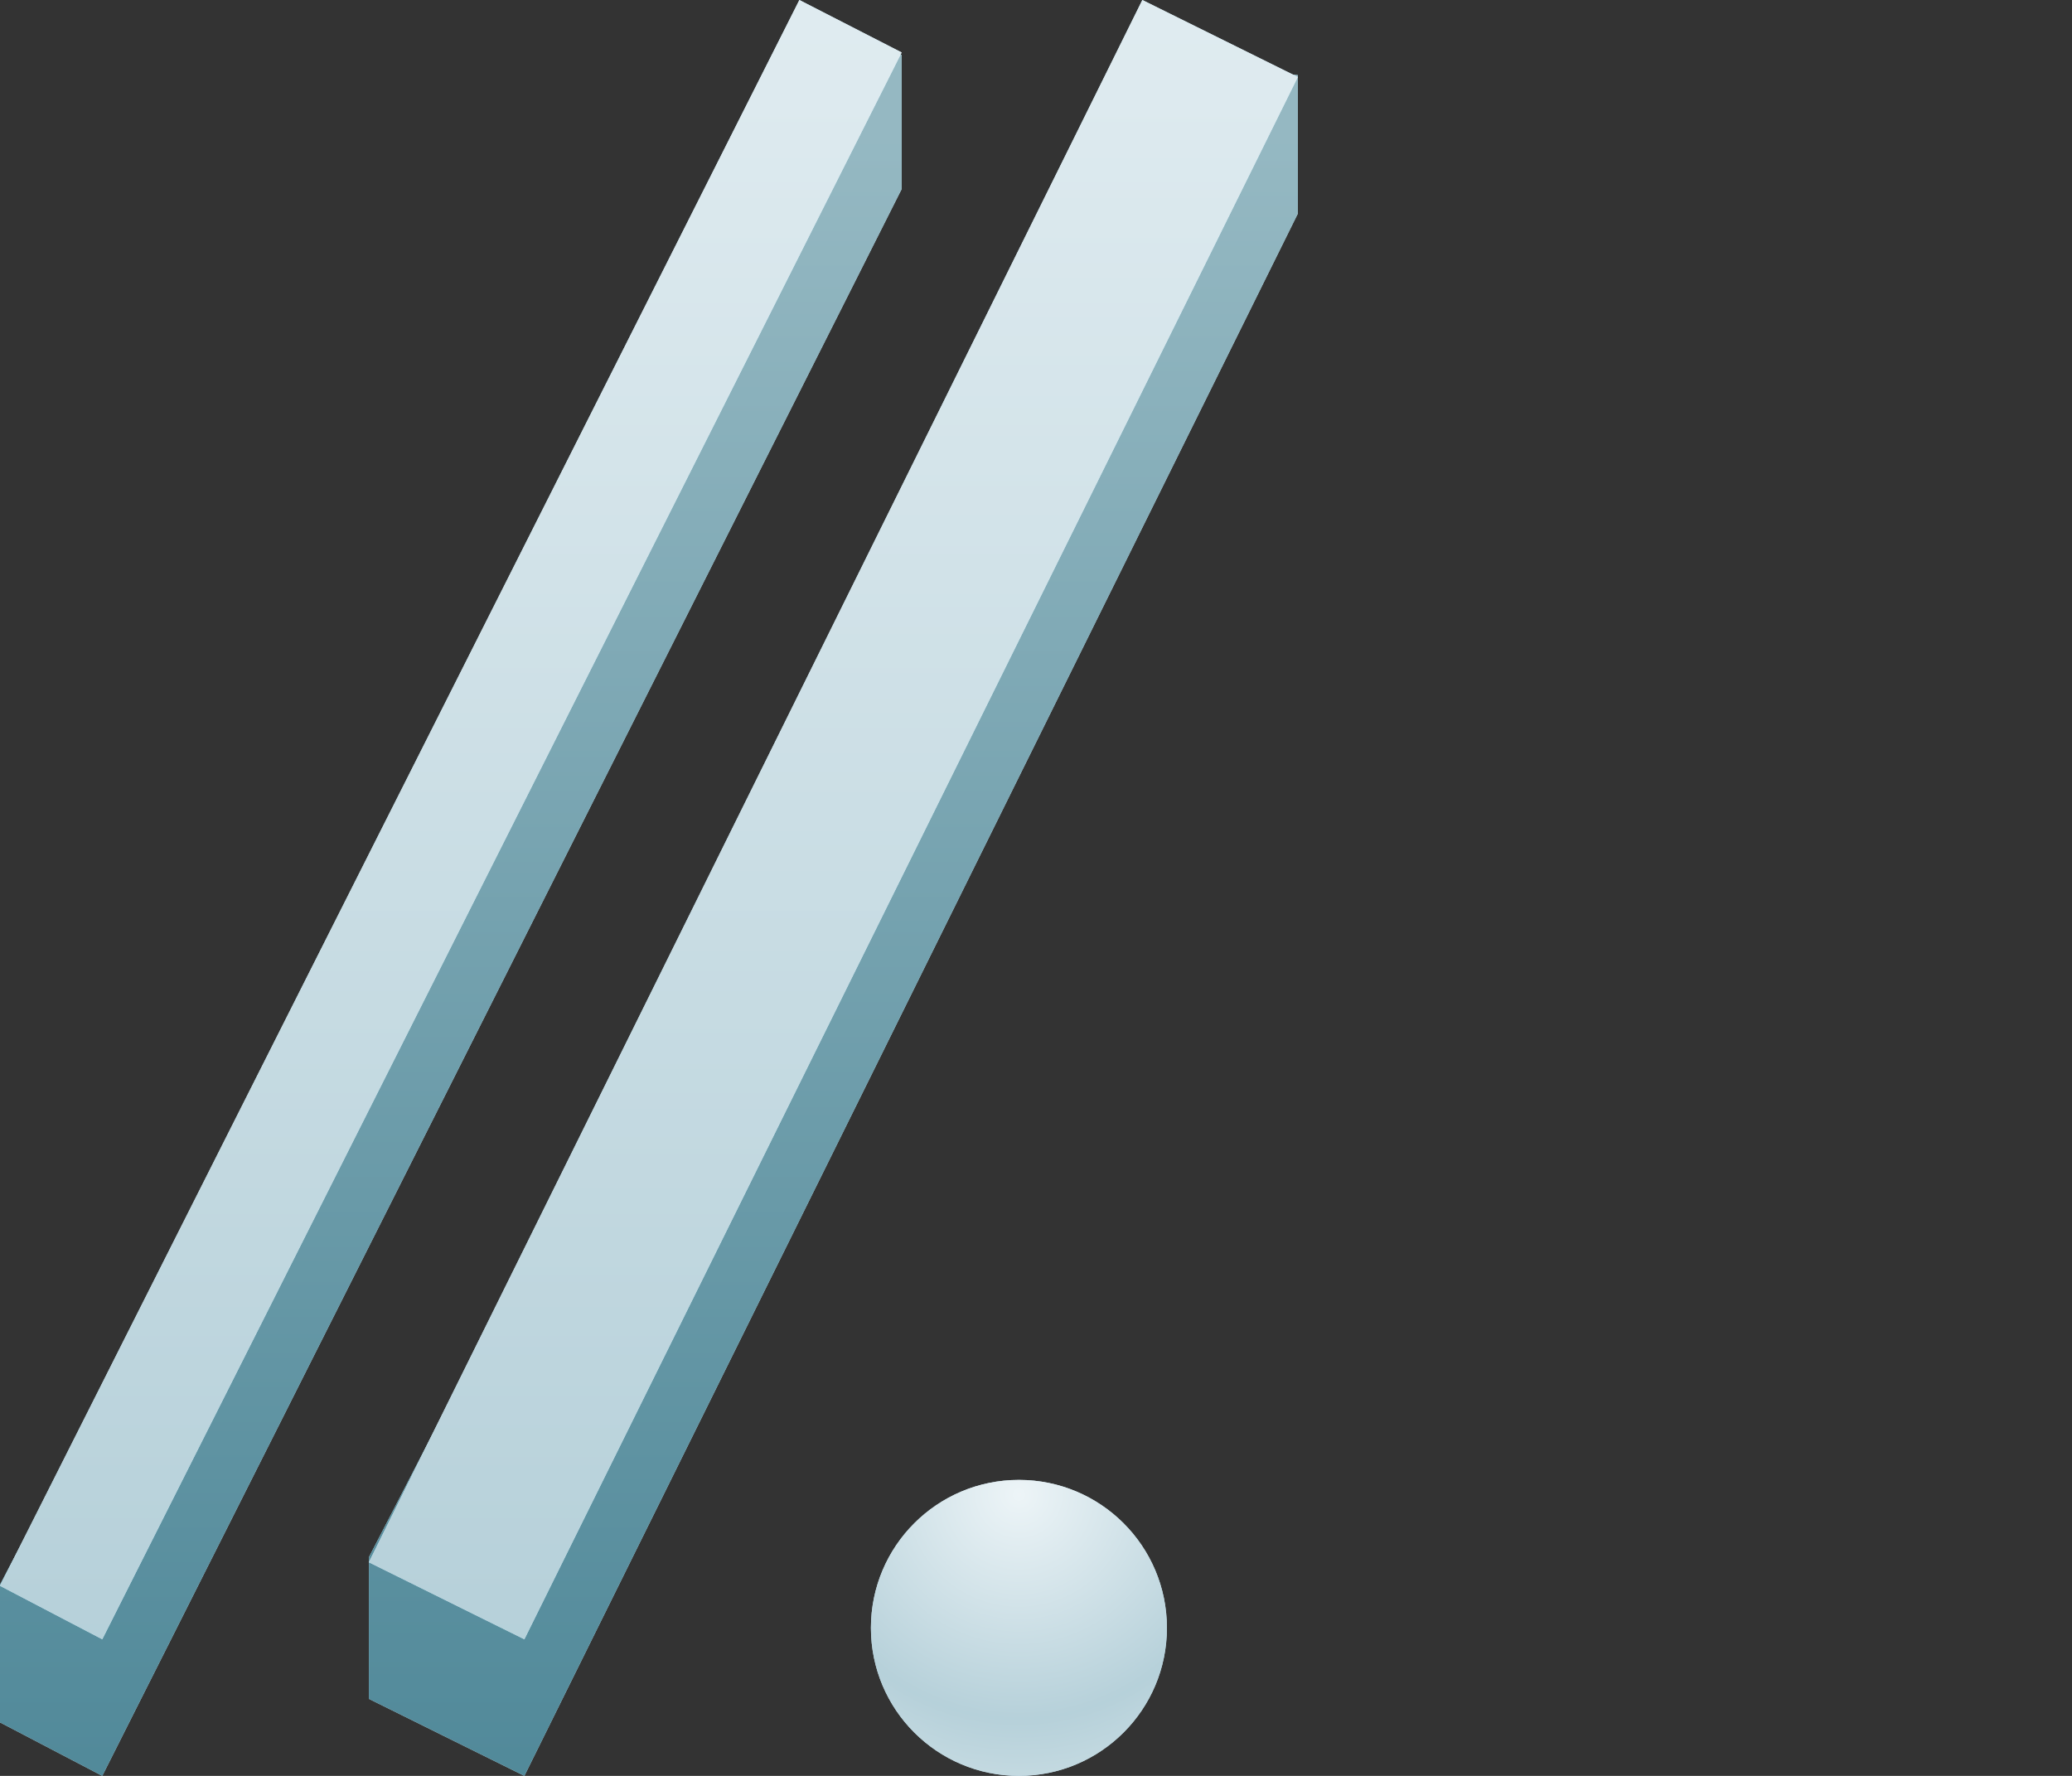
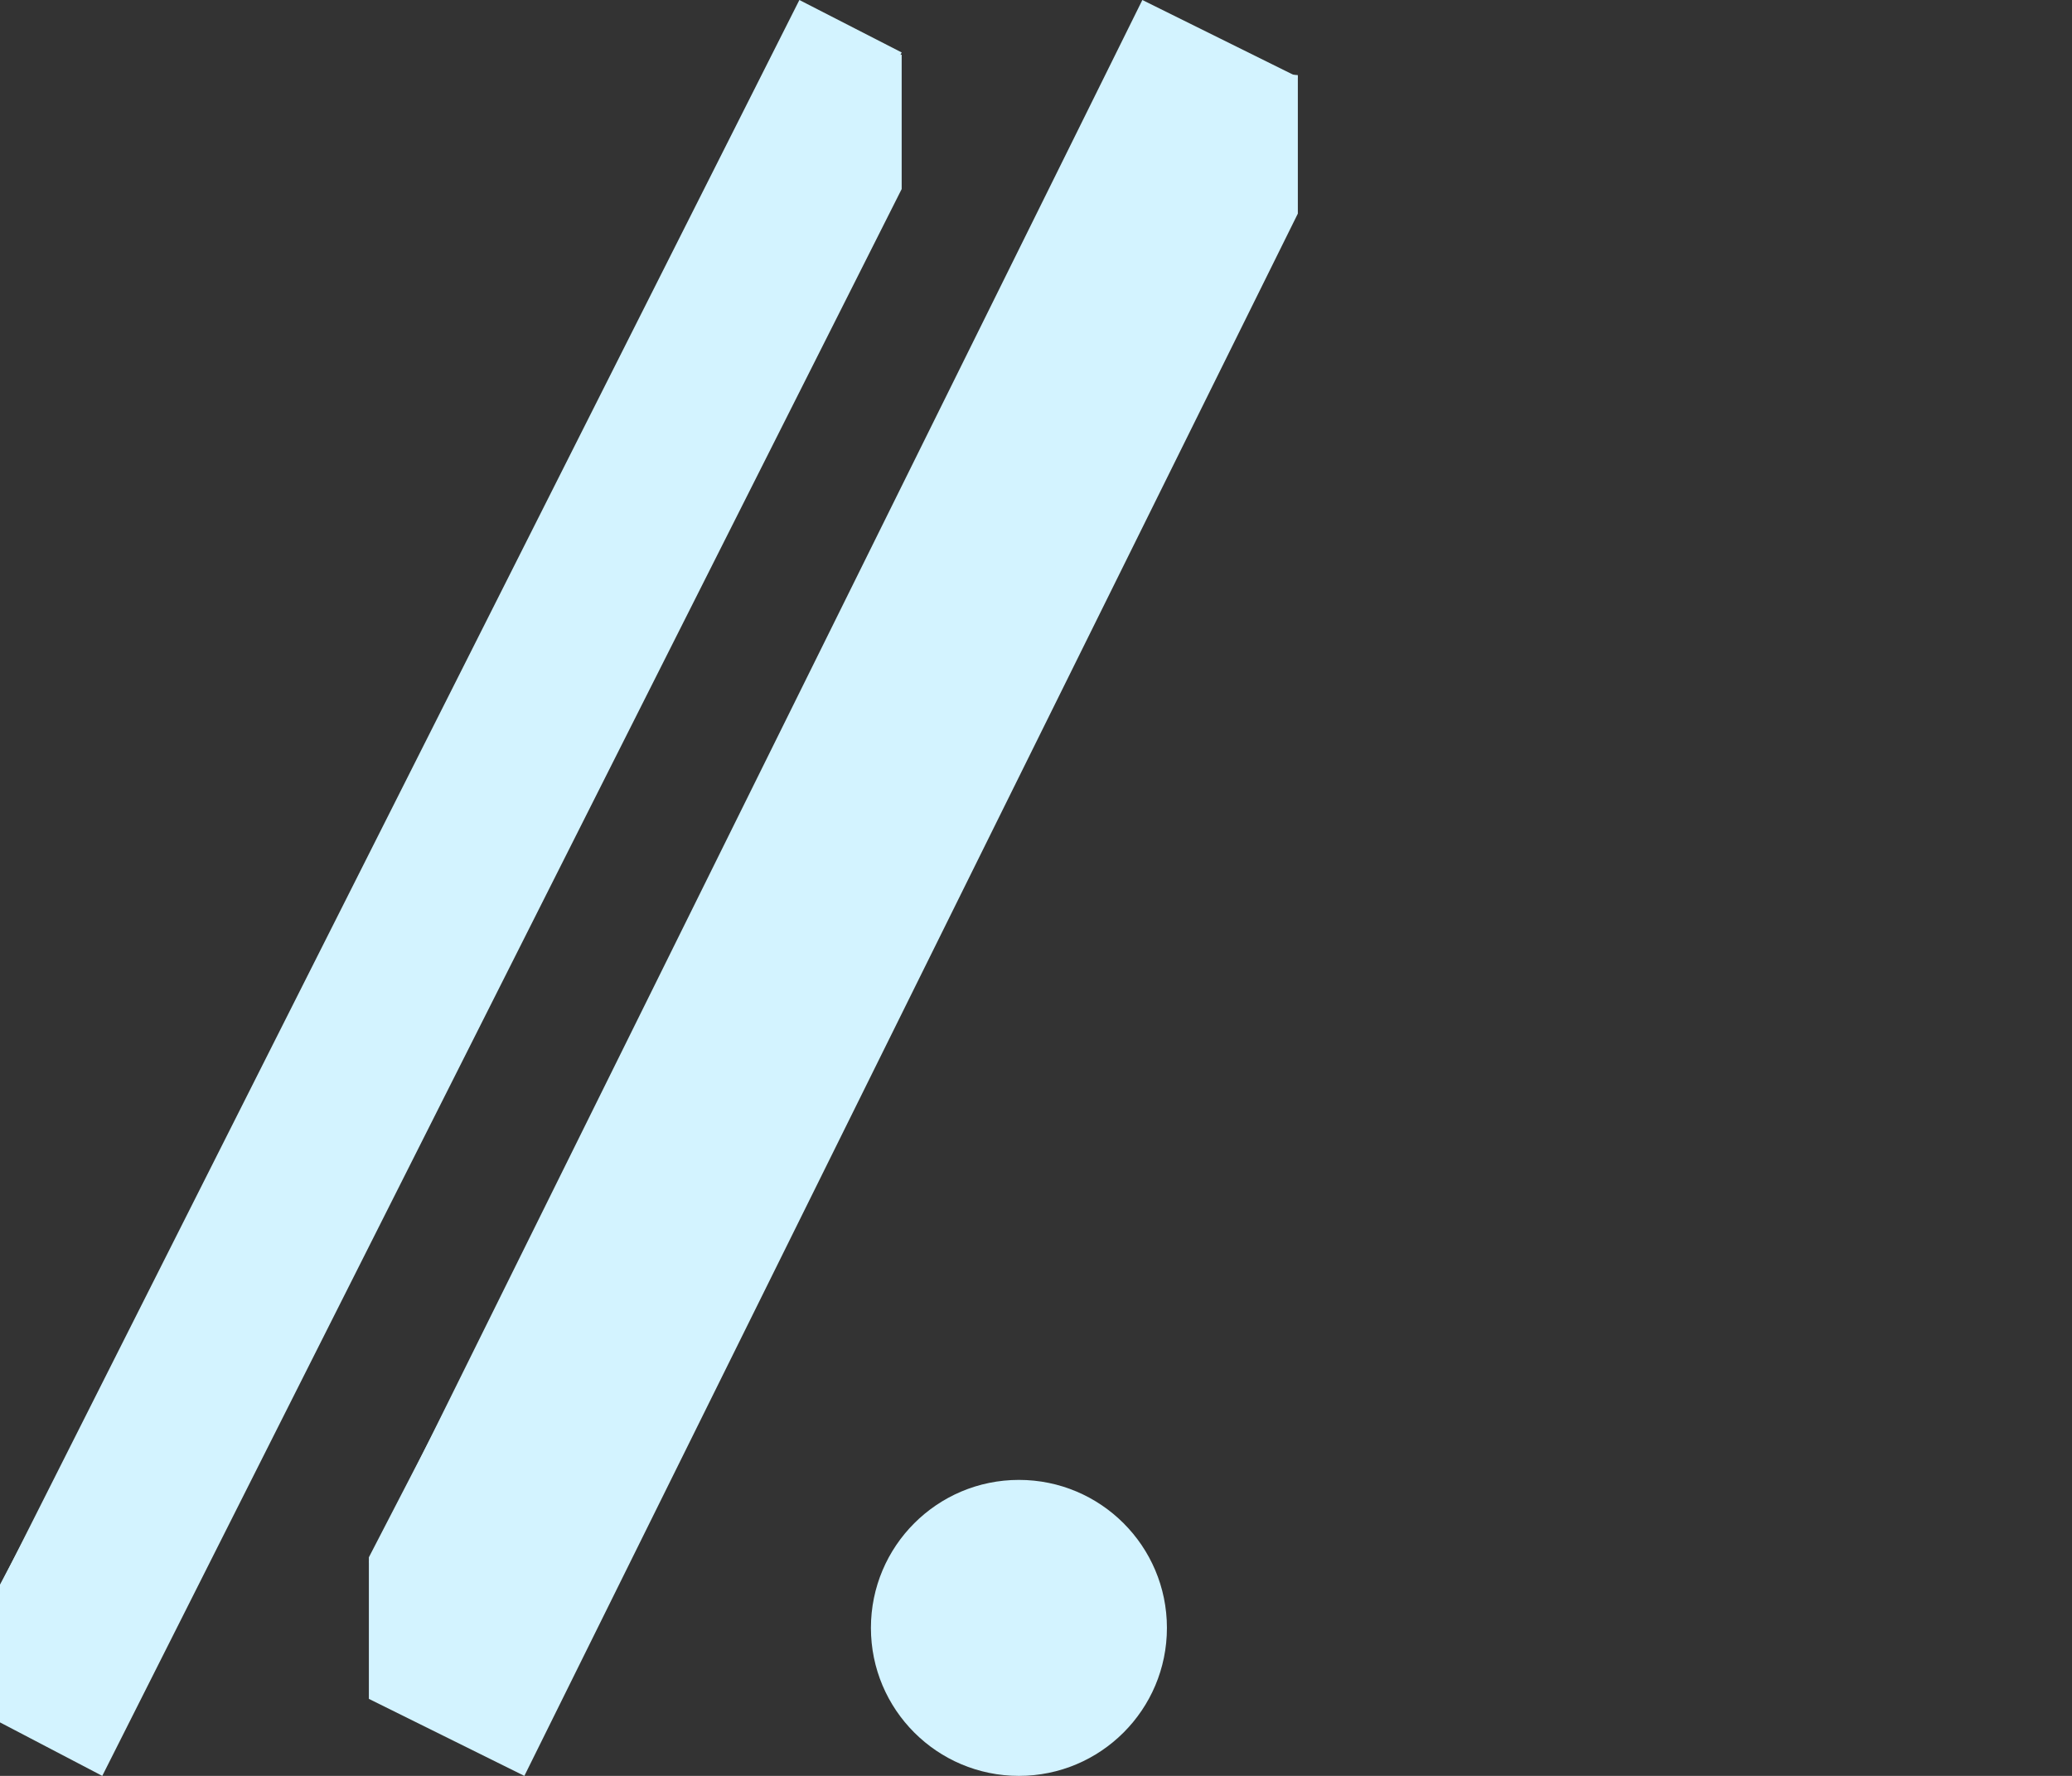
<svg xmlns="http://www.w3.org/2000/svg" width="70" height="60" viewBox="0 0 70 60" fill="none">
  <rect x="0" y="0" width="70" height="60" fill="#333333" stroke="none" />
  <circle cx="34.423" cy="55" r="5" fill="#D3F3FF" />
-   <circle cx="34.423" cy="55" r="5" fill="url(#paint0_radial_128_211)" fill-opacity="0.9" />
  <path d="M30.462 6.387L3.455 60L0 58.193V53.538L27.006 2.308L30.462 1.846V6.387Z" fill="#D3F3FF" />
-   <path d="M30.462 6.387L3.455 60L0 58.193V53.538L27.006 2.308L30.462 1.846V6.387Z" fill="url(#paint1_linear_128_211)" fill-opacity="0.9" />
  <path d="M30.462 1.772L3.455 55.385L0 53.578L27.006 0L30.462 1.772Z" fill="#D3F3FF" />
-   <path d="M30.462 1.772L3.455 55.385L0 53.578L27.006 0L30.462 1.772Z" fill="url(#paint2_linear_128_211)" fill-opacity="0.9" />
  <path d="M38.593 2.077L43.846 2.538V7.217L17.715 60L12.462 57.398V52.615L38.593 2.077Z" fill="#D3F3FF" />
-   <path d="M38.593 2.077L43.846 2.538V7.217L17.715 60L12.462 57.398V52.615L38.593 2.077Z" fill="url(#paint3_linear_128_211)" fill-opacity="0.9" />
  <path d="M38.593 0L43.846 2.602L17.715 55.385L12.462 52.783L38.593 0Z" fill="#D3F3FF" />
-   <path d="M38.593 0L43.846 2.602L17.715 55.385L12.462 52.783L38.593 0Z" fill="url(#paint4_linear_128_211)" fill-opacity="0.9" />
  <defs>
    <radialGradient id="paint0_radial_128_211" cx="0" cy="0" r="1" gradientUnits="userSpaceOnUse" gradientTransform="translate(34.423 50.5) rotate(90) scale(9.5)">
      <stop stop-color="#F0F5F7" />
      <stop offset="0.797" stop-color="#B3CDD6" />
      <stop offset="1" stop-color="#C2D7DE" />
    </radialGradient>
    <linearGradient id="paint1_linear_128_211" x1="15.231" y1="4.615" x2="15.231" y2="60" gradientUnits="userSpaceOnUse">
      <stop stop-color="#8EB2BC" />
      <stop offset="1" stop-color="#437E8F" />
    </linearGradient>
    <linearGradient id="paint2_linear_128_211" x1="15.231" y1="0" x2="15.231" y2="55.385" gradientUnits="userSpaceOnUse">
      <stop stop-color="#E1EBEF" />
      <stop offset="1" stop-color="#B3CDD6" />
    </linearGradient>
    <linearGradient id="paint3_linear_128_211" x1="28.154" y1="4.615" x2="28.154" y2="60" gradientUnits="userSpaceOnUse">
      <stop stop-color="#8EB2BC" />
      <stop offset="1" stop-color="#437E8F" />
    </linearGradient>
    <linearGradient id="paint4_linear_128_211" x1="28.154" y1="0" x2="28.154" y2="55.385" gradientUnits="userSpaceOnUse">
      <stop stop-color="#E1EBEF" />
      <stop offset="1" stop-color="#B3CDD6" />
    </linearGradient>
  </defs>
</svg>